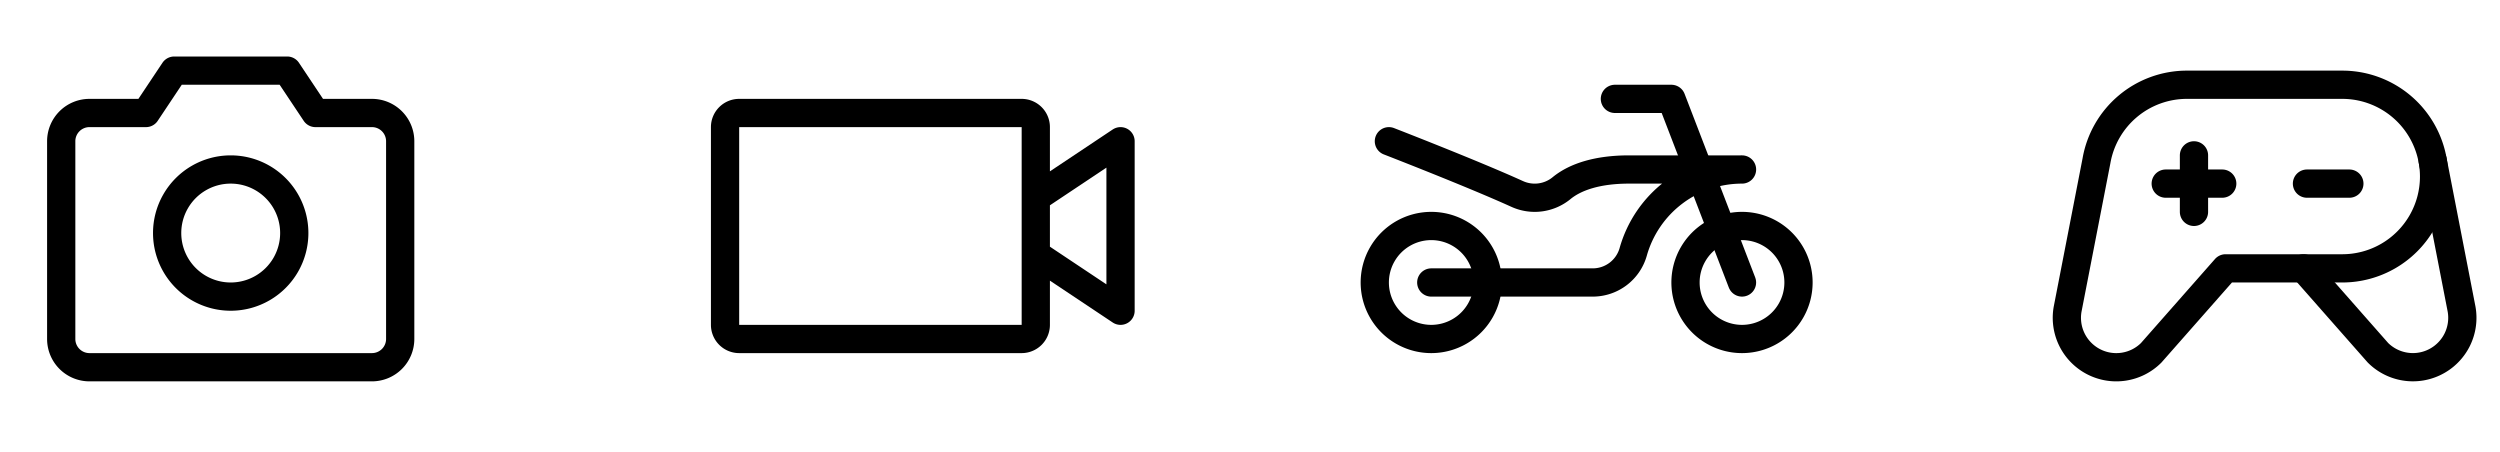
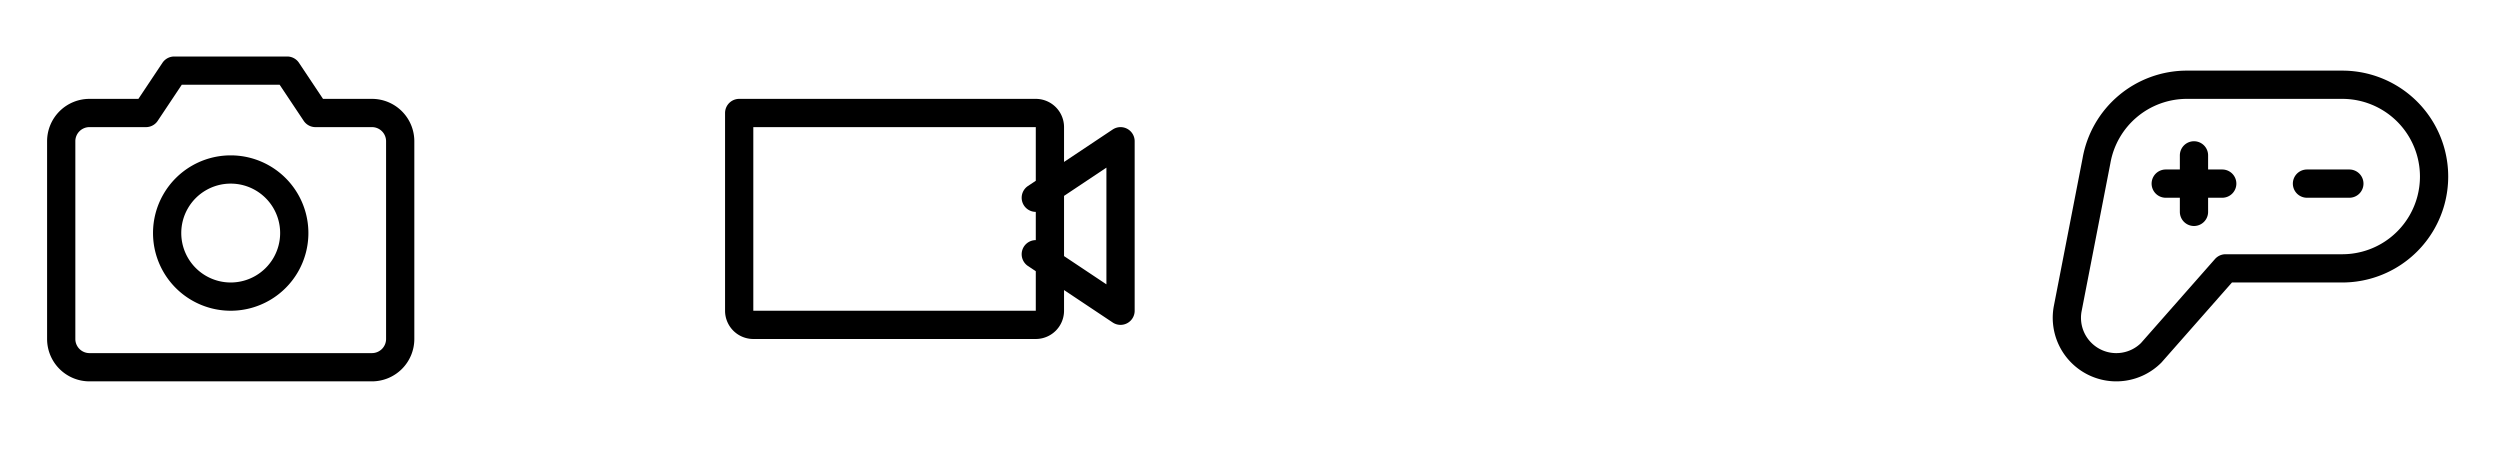
<svg xmlns="http://www.w3.org/2000/svg" width="177" height="32" fill="none">
  <g stroke="#000" stroke-linecap="round" stroke-linejoin="round" stroke-width="2" clip-path="url(#a)">
    <path d="M26.334 26h-20a2 2 0 0 1-2-2V10a2 2 0 0 1 2-2h4l2-3h8l2 3h4a2 2 0 0 1 2 2v14a2 2 0 0 1-2 2z" />
    <path d="M16.334 21a4.5 4.5 0 1 0 0-9 4.5 4.5 0 0 0 0 9z" />
  </g>
  <g stroke="#000" stroke-linecap="round" stroke-linejoin="round" stroke-width="2" clip-path="url(#b)">
-     <path d="M72.334 8h-20a1 1 0 0 0-1 1v14a1 1 0 0 0 1 1h20a1 1 0 0 0 1-1V9a1 1 0 0 0-1-1zm1 6 6-4v12l-6-4" />
+     <path d="M72.334 8h-20v14a1 1 0 0 0 1 1h20a1 1 0 0 0 1-1V9a1 1 0 0 0-1-1zm1 6 6-4v12l-6-4" />
  </g>
  <g stroke="#000" stroke-linecap="round" stroke-linejoin="round" stroke-width="2" clip-path="url(#c)">
-     <path d="M101.334 24a4 4 0 1 0 0-8 4 4 0 0 0 0 8zm22 0a4 4 0 1 0 0-8 4 4 0 0 0 0 8z" />
    <path d="M114.334 7h4l5 13" />
    <path d="M98.334 10s5.914 2.293 9.07 3.726a2.998 2.998 0 0 0 3.145-.397c.99-.818 2.585-1.329 4.785-1.329h8a8 8 0 0 0-7.706 5.844A2.978 2.978 0 0 1 112.753 20h-11.419" />
  </g>
  <g stroke="#000" stroke-linecap="round" stroke-linejoin="round" stroke-width="2" clip-path="url(#d)">
    <path d="M163.334 13h3m-13 0h4m-2-2v4m2.238 4-5.264 5.975a3.497 3.497 0 0 1-4.09.63 3.5 3.5 0 0 1-1.831-3.713l2.045-10.517A6.499 6.499 0 0 1 154.82 6h11.013a6.5 6.5 0 1 1 0 13h-8.261z" />
-     <path d="m163.096 19 5.263 5.975a3.503 3.503 0 0 0 5.614-.927 3.502 3.502 0 0 0 .308-2.155l-2.045-10.518" />
  </g>
  <defs>
    <clipPath id="a">
      <path fill="#fff" d="M.334 0h32v32h-32z" />
    </clipPath>
    <clipPath id="b">
      <path fill="#fff" d="M48.334 0h32v32h-32z" />
    </clipPath>
    <clipPath id="c">
-       <path fill="#fff" d="M96.334 0h32v32h-32z" />
-     </clipPath>
+       </clipPath>
    <clipPath id="d">
      <path fill="#fff" d="M144.334 0h32v32h-32z" />
    </clipPath>
  </defs>
</svg>